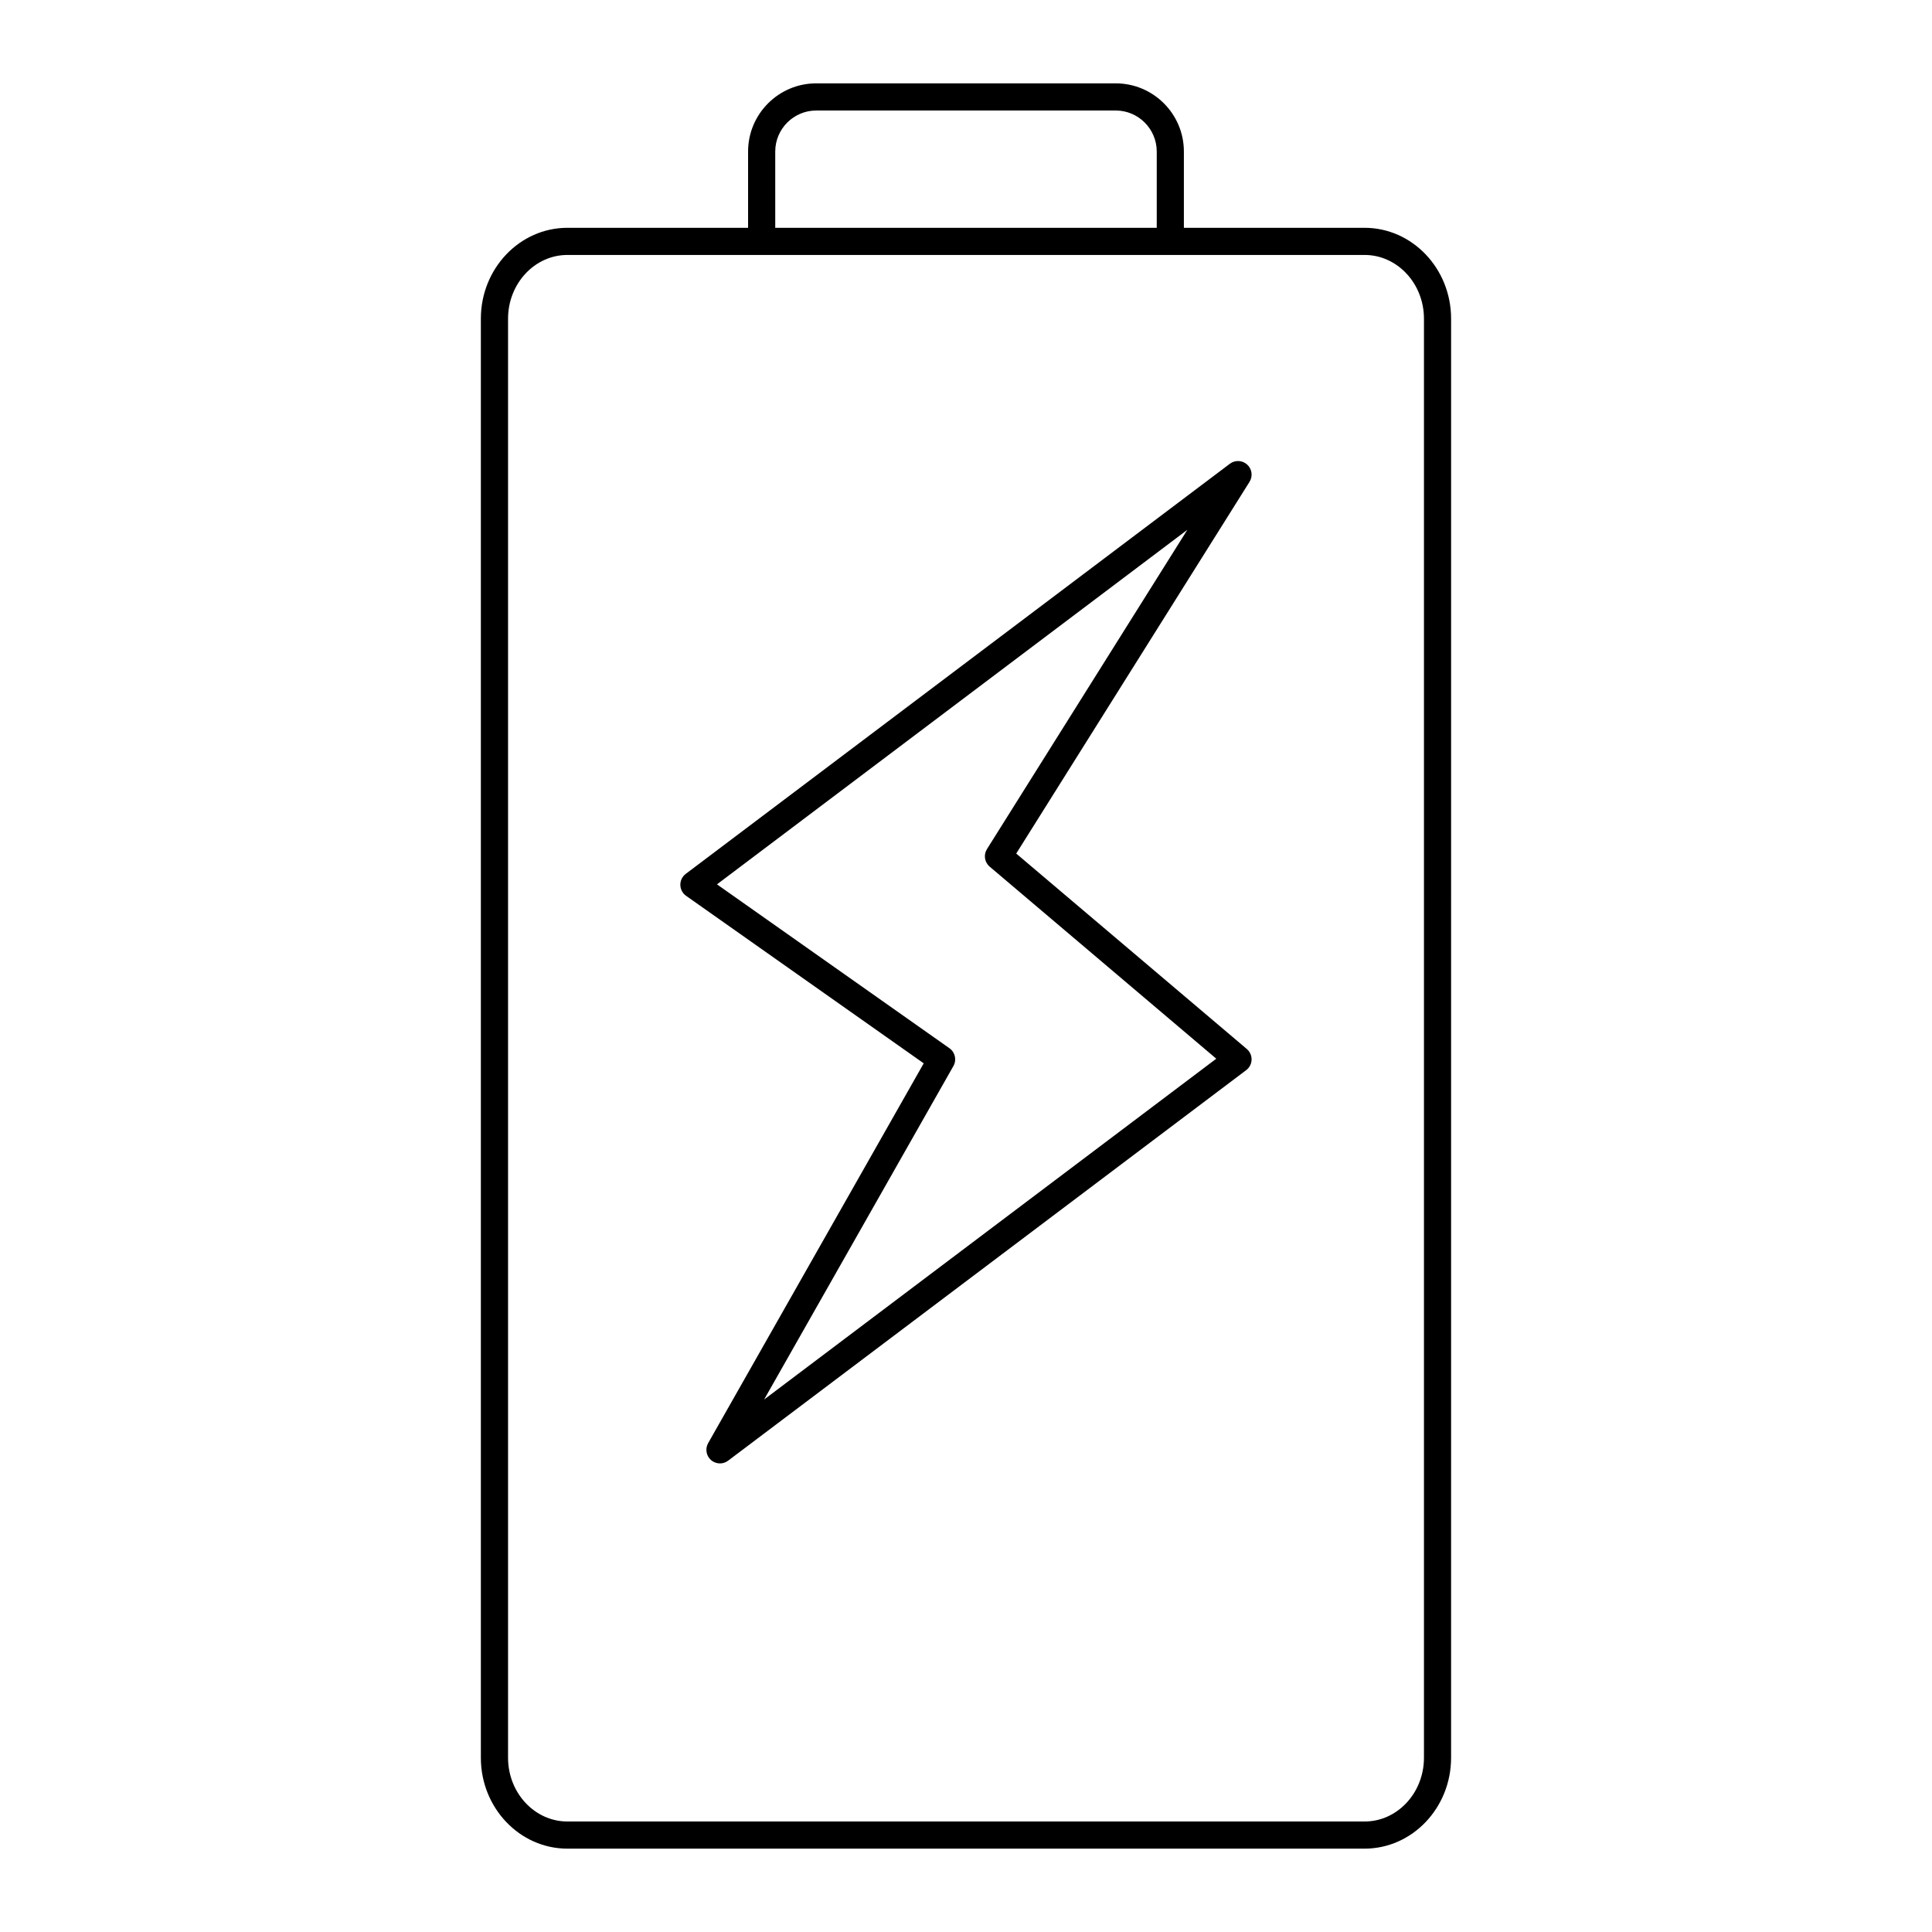
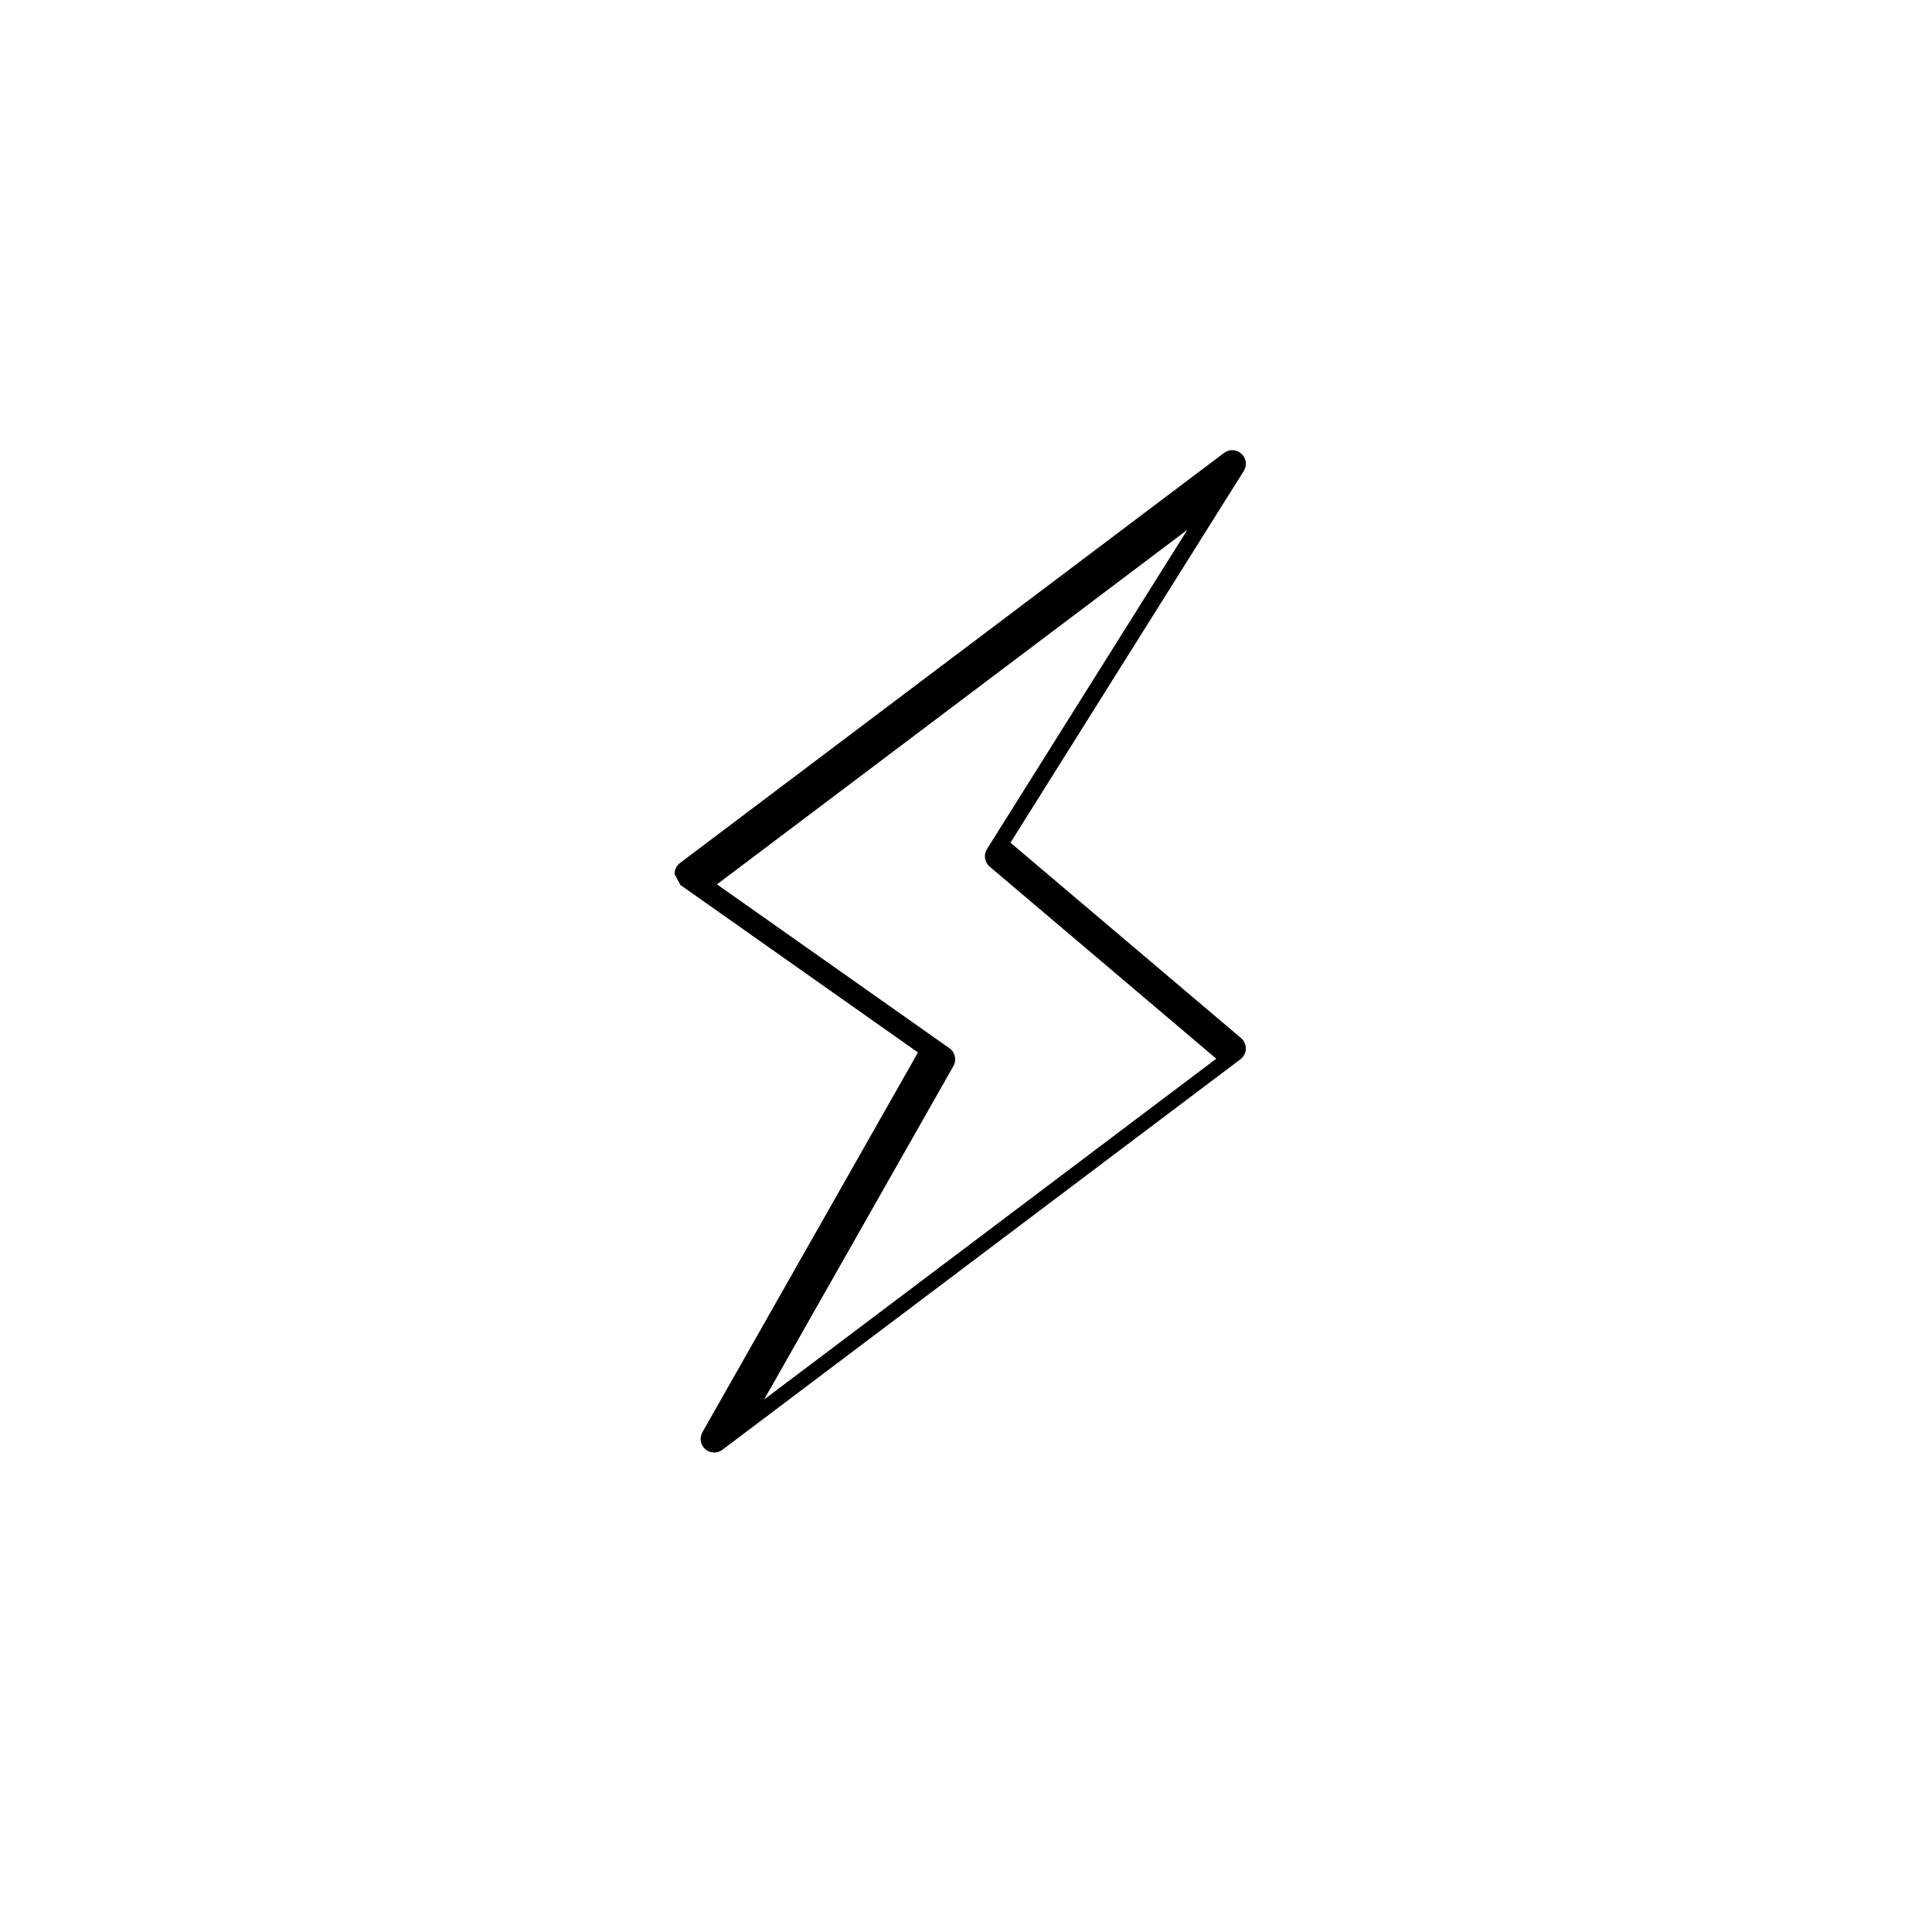
<svg xmlns="http://www.w3.org/2000/svg" fill="#000000" width="800px" height="800px" version="1.1" viewBox="144 144 512 512">
  <g>
-     <path d="m439.68 166.09h-79.367c-9.961 0-18.062 8.105-18.062 18.066v20.215h-47.883c-12.645 0-22.934 10.805-22.934 24.086v381.37c0 13.281 10.289 24.086 22.934 24.086h211.25c12.645 0 22.934-10.805 22.934-24.086l0.004-381.37c0-13.281-10.289-24.086-22.934-24.086h-47.879v-20.215c0-9.961-8.105-18.066-18.062-18.066zm-90.234 18.066c0-5.992 4.875-10.867 10.867-10.867h79.367c5.992 0 10.867 4.875 10.867 10.867v20.215h-101.1zm156.18 27.41c8.676 0 15.738 7.578 15.738 16.891v381.37c0 9.312-7.059 16.891-15.738 16.891h-211.25c-8.676 0-15.738-7.578-15.738-16.891v-381.37c0-9.312 7.059-16.891 15.738-16.891z" />
-     <path d="m324.3 378.52c0.016 1.148 0.586 2.223 1.523 2.883l62.973 44.391-57.129 100.65c-0.84 1.484-0.523 3.356 0.754 4.481 0.68 0.594 1.523 0.895 2.375 0.895 0.758 0 1.523-0.242 2.164-0.727l137.29-103.49c0.875-0.656 1.402-1.676 1.434-2.769 0.027-1.094-0.438-2.141-1.273-2.848l-61.102-51.785 61.828-98.508c0.926-1.473 0.664-3.391-0.613-4.566-1.281-1.176-3.215-1.27-4.602-0.223l-144.19 108.68c-0.922 0.691-1.453 1.781-1.434 2.934zm134.36-94.113-53.102 84.609c-0.953 1.516-0.648 3.504 0.719 4.656l60.051 50.895-119.83 90.324 50.168-88.383c0.914-1.609 0.457-3.652-1.059-4.719l-61.602-43.426z" />
+     <path d="m324.3 378.52l62.973 44.391-57.129 100.65c-0.84 1.484-0.523 3.356 0.754 4.481 0.68 0.594 1.523 0.895 2.375 0.895 0.758 0 1.523-0.242 2.164-0.727l137.29-103.49c0.875-0.656 1.402-1.676 1.434-2.769 0.027-1.094-0.438-2.141-1.273-2.848l-61.102-51.785 61.828-98.508c0.926-1.473 0.664-3.391-0.613-4.566-1.281-1.176-3.215-1.27-4.602-0.223l-144.19 108.68c-0.922 0.691-1.453 1.781-1.434 2.934zm134.36-94.113-53.102 84.609c-0.953 1.516-0.648 3.504 0.719 4.656l60.051 50.895-119.83 90.324 50.168-88.383c0.914-1.609 0.457-3.652-1.059-4.719l-61.602-43.426z" />
  </g>
</svg>